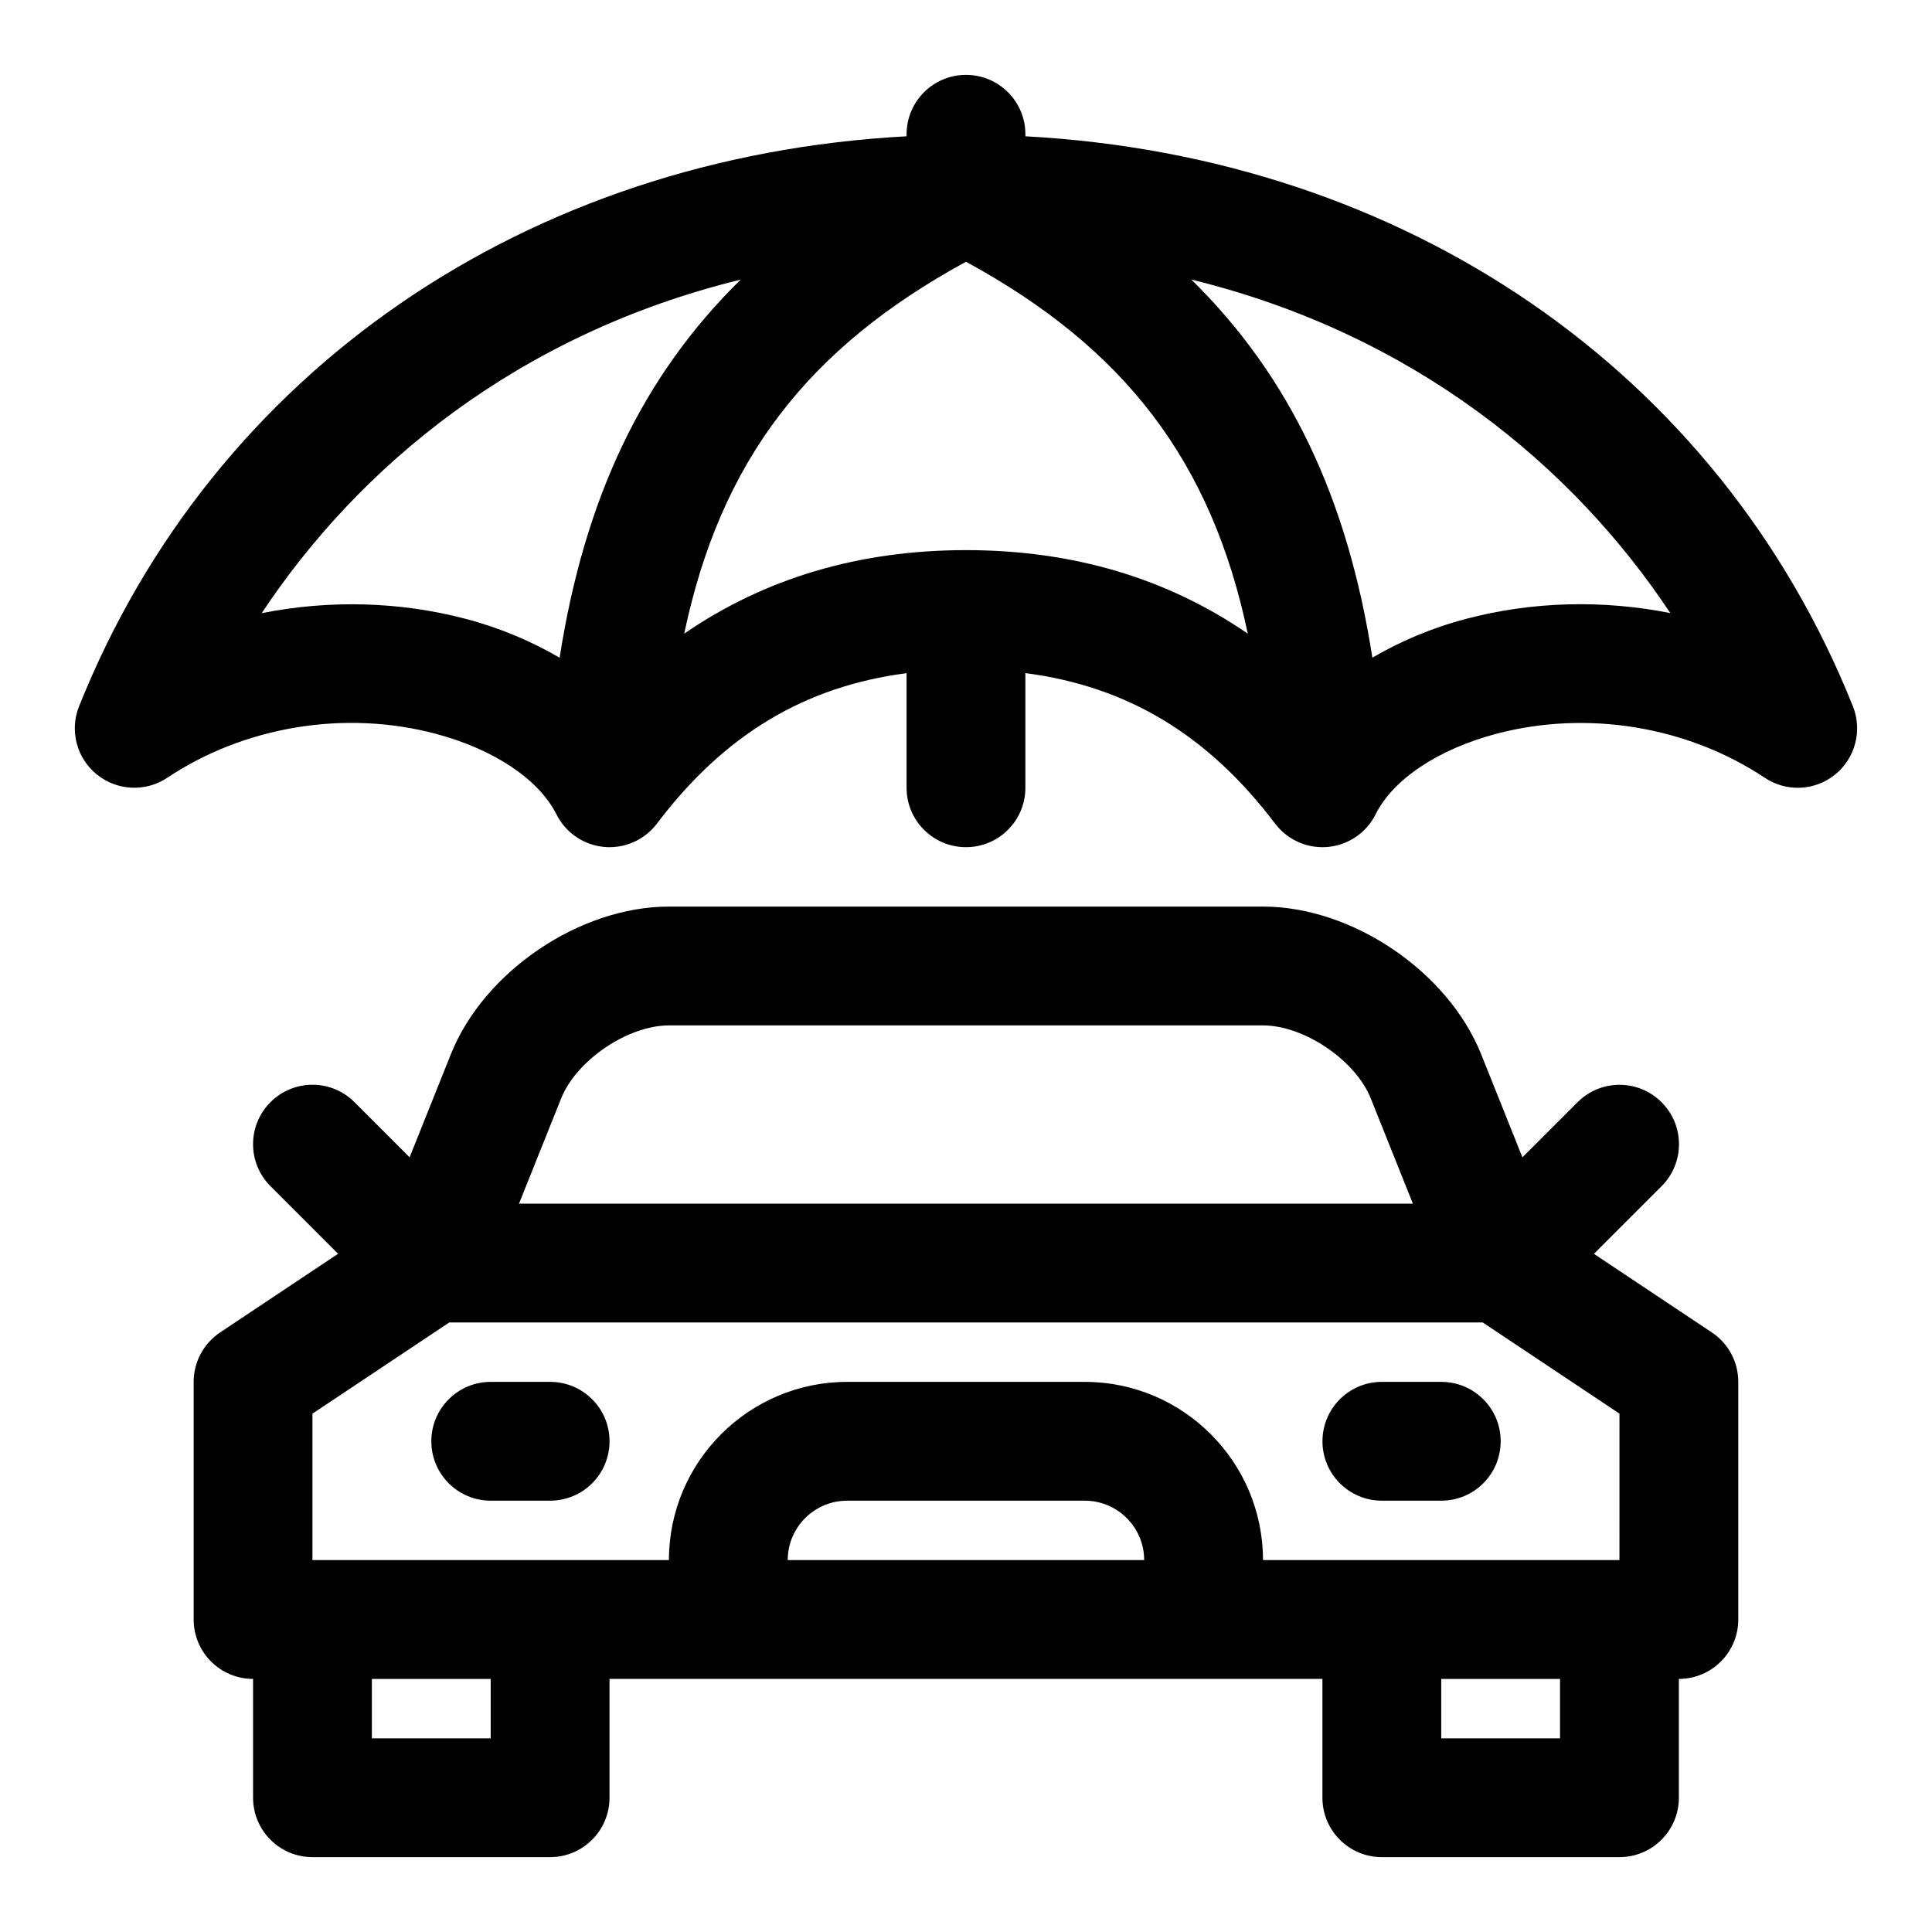
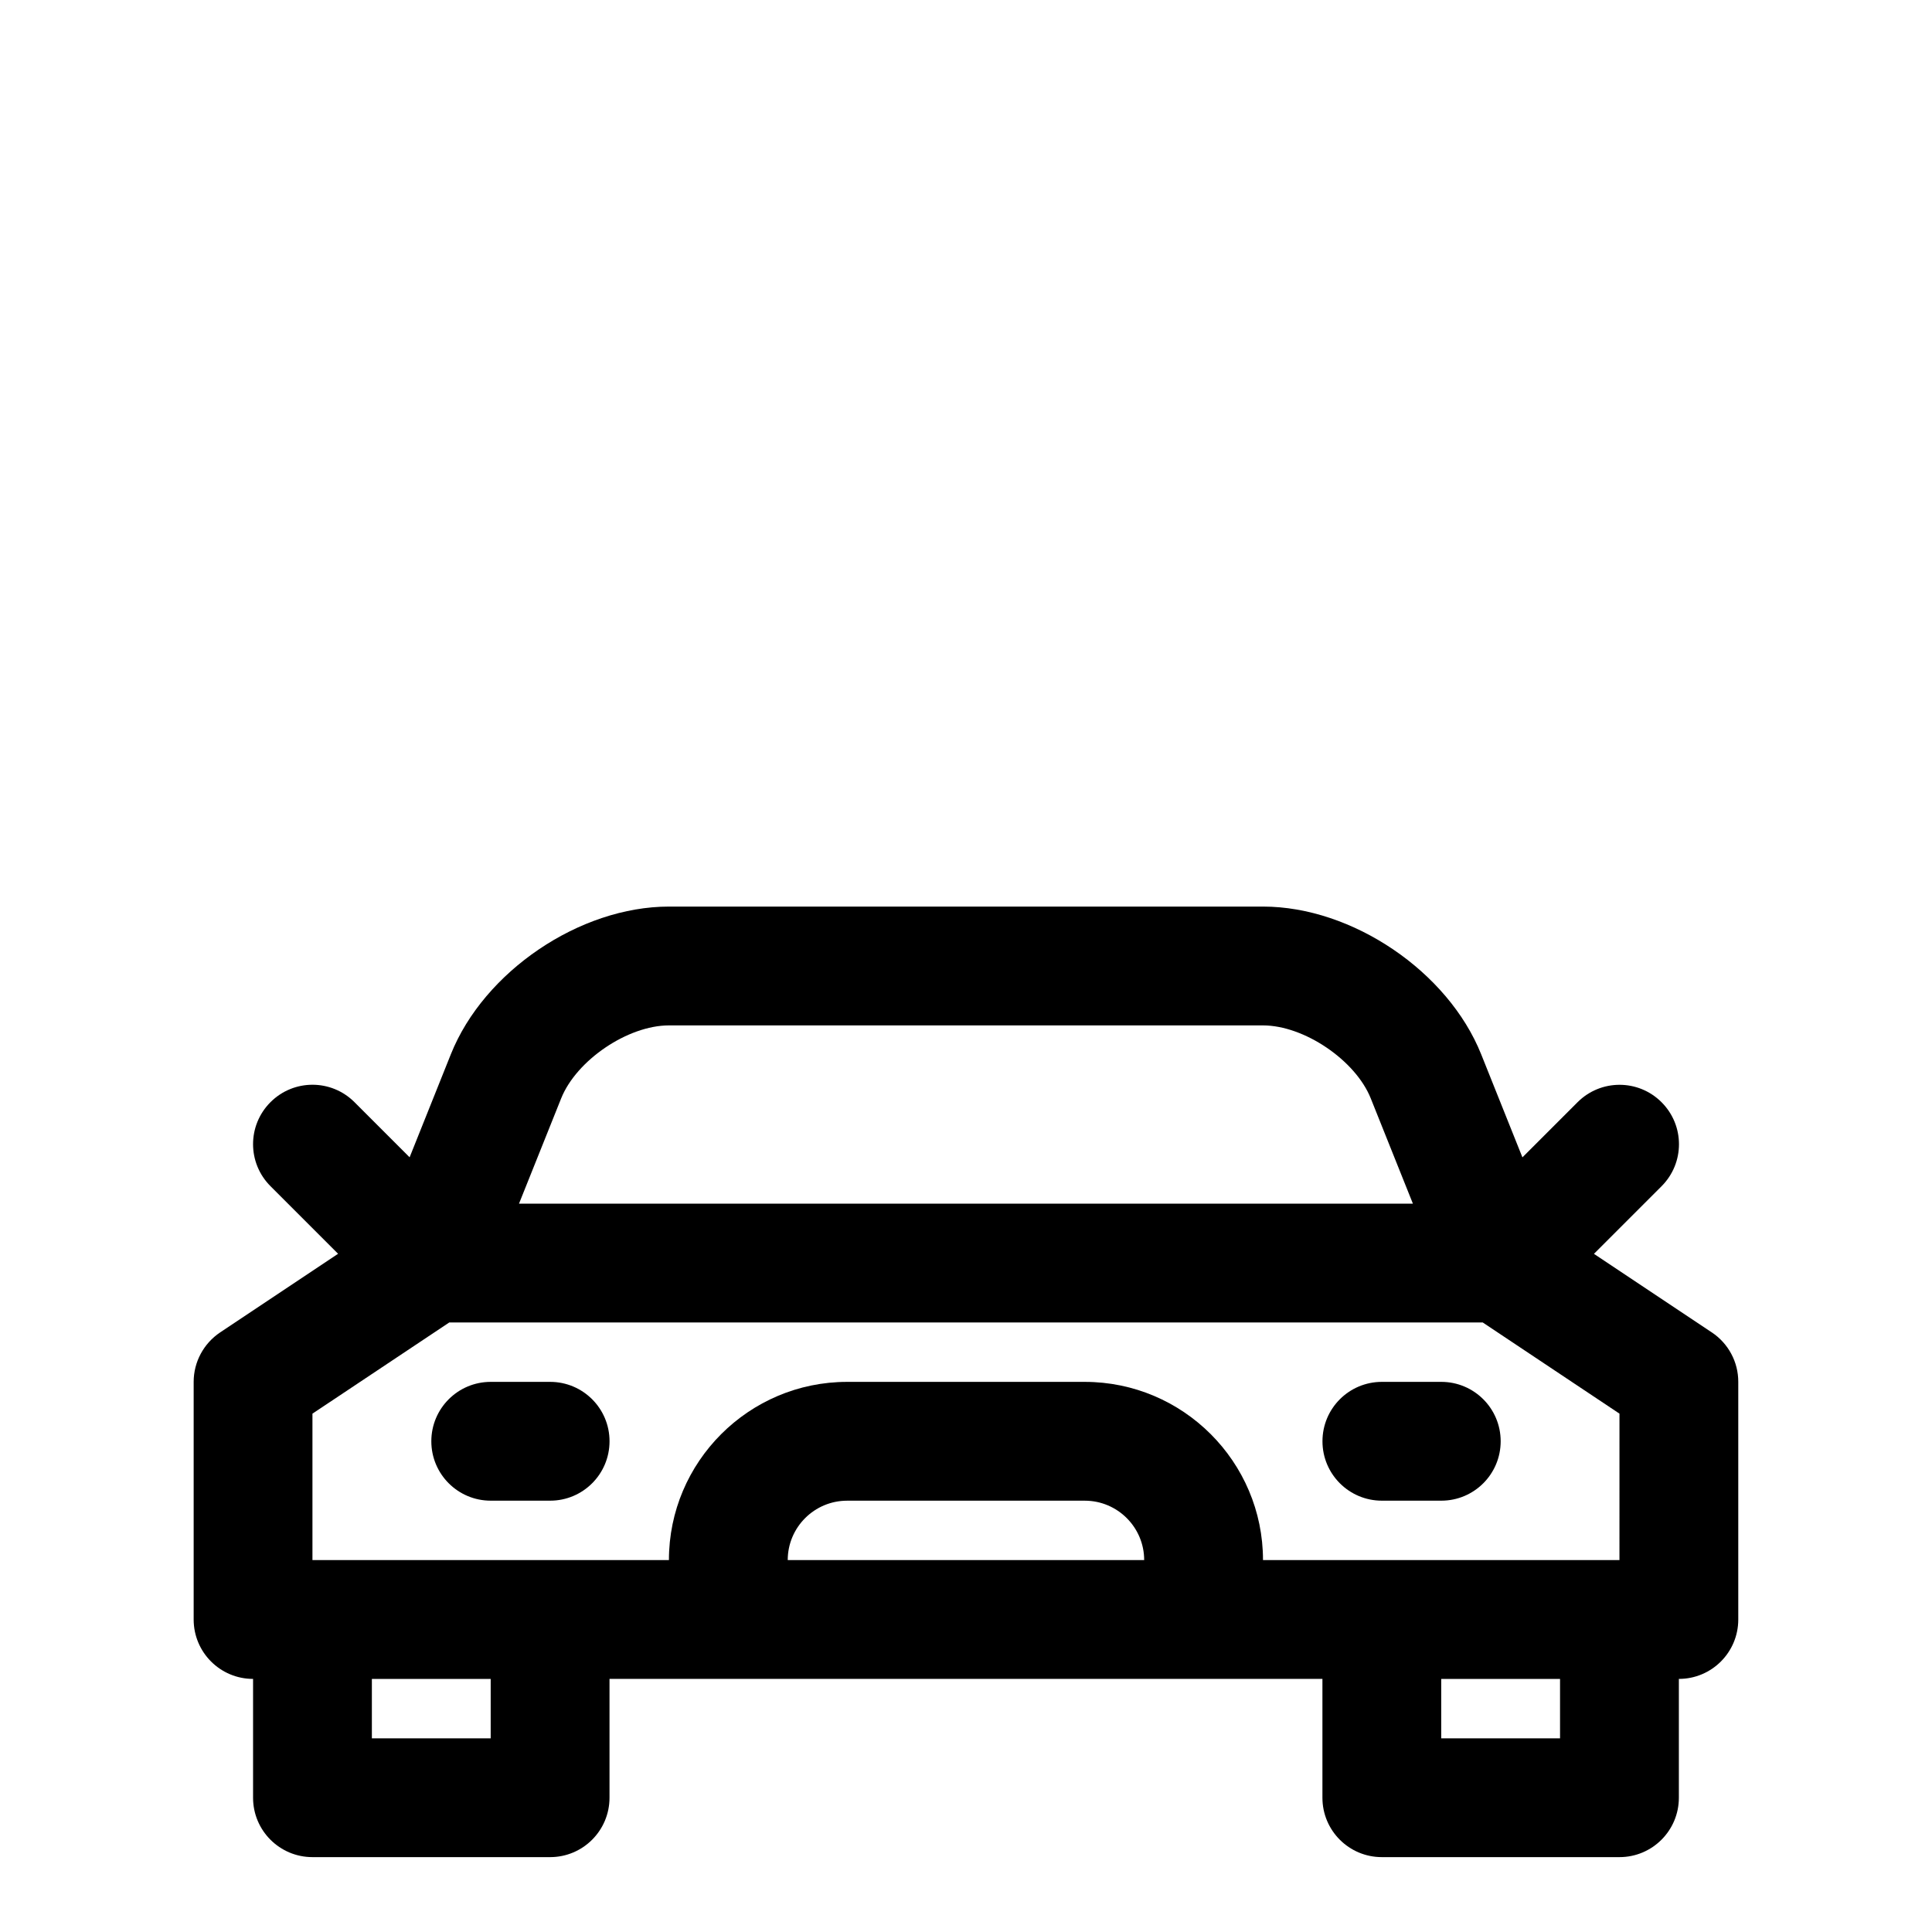
<svg xmlns="http://www.w3.org/2000/svg" fill="#000000" width="800px" height="800px" version="1.1" viewBox="144 144 512 512">
  <g>
    <path d="m597.66 497.11-31.25-20.828 17.918-17.918c6.156-6.156 6.156-16.105 0-22.262s-16.105-6.156-22.262 0l-14.609 14.609-10.926-27.301c-8.789-21.965-34.184-39.156-57.816-39.156h-157.44c-23.633 0-49.027 17.191-57.797 39.141l-10.926 27.301-14.609-14.609c-6.156-6.156-16.105-6.156-22.262 0s-6.156 16.105 0 22.262l17.918 17.918-31.25 20.828c-4.394 2.941-7.027 7.856-7.027 13.113v62.977c0 8.707 7.055 15.742 15.742 15.742v31.488c0 8.707 7.055 15.742 15.742 15.742h62.977c8.691 0 15.742-7.039 15.742-15.742v-31.488h188.93v31.488c0 8.707 7.055 15.742 15.742 15.742h62.977c8.691 0 15.742-7.039 15.742-15.742v-31.488c8.691 0 15.742-7.039 15.742-15.742v-62.977c0.012-5.258-2.617-10.172-6.996-13.098zm-304.95-62.016c4.047-10.125 17.664-19.352 28.559-19.352h157.44c10.895 0 24.512 9.227 28.559 19.348l11.164 27.887h-236.89zm-18.672 169.58h-31.488v-15.742h31.488zm78.719-47.234c0-8.691 7.07-15.742 15.742-15.742h62.977c8.676 0 15.742 7.055 15.742 15.742zm204.67 47.234h-31.488v-15.742h31.488zm15.746-47.234h-94.465c0-26.039-21.191-47.23-47.23-47.23h-62.977c-26.039 0-47.23 21.191-47.23 47.23h-94.469v-38.809l36.262-24.168h273.87l36.242 24.168z" />
-     <path d="m635.04 331.18c-35.566-88.906-118.76-145.66-219.3-151.06v-0.535c0-8.707-7.055-15.742-15.742-15.742-8.691 0-15.742 7.039-15.742 15.742v0.535c-100.54 5.398-183.74 62.156-219.3 151.06-2.566 6.391-0.66 13.73 4.707 18.059 5.352 4.344 12.926 4.707 18.656 0.883 20.516-13.68 47.121-18.059 71.195-11.652 15.367 4.094 27.301 12.059 31.945 21.332 2.441 4.879 7.211 8.141 12.641 8.645 0.473 0.051 0.961 0.066 1.434 0.066 4.914 0 9.555-2.297 12.547-6.234 17.805-23.555 39.156-36.383 66.172-39.879v30.367c0 8.707 7.055 15.742 15.742 15.742 8.691 0 15.742-7.039 15.742-15.742v-30.387c27 3.512 48.352 16.328 66.172 39.879 2.996 3.953 7.641 6.254 12.551 6.254 0.473 0 0.961-0.016 1.449-0.062 5.414-0.504 10.203-3.762 12.641-8.645 4.629-9.289 16.578-17.254 31.945-21.332 24.059-6.375 50.664-2.031 71.195 11.652 5.731 3.824 13.305 3.481 18.656-0.883 5.34-4.332 7.246-11.668 4.695-18.062zm-342.73-12.879c-7.367-4.281-15.602-7.84-24.719-10.25-17.68-4.691-36.383-5.102-54.238-1.559 25.727-38.809 67.793-73.918 126.93-88.387-26.086 25.602-41.391 57.957-47.973 100.2zm107.69-28.512c-28.34 0-53.309 7.445-74.676 22.137 9.621-45.75 32.652-75.664 74.676-98.559 42.02 22.875 65.055 52.805 74.676 98.559-21.367-14.688-46.34-22.137-74.676-22.137zm132.41 18.25c-9.133 2.41-17.367 5.969-24.719 10.25-6.566-42.242-21.883-74.578-47.973-100.2 59.133 14.469 101.2 49.578 126.93 88.387-17.824-3.543-36.543-3.133-54.238 1.559z" />
    <path d="m289.79 510.21h-15.742c-8.691 0-15.742 7.039-15.742 15.742 0 8.707 7.055 15.742 15.742 15.742h15.742c8.691 0 15.742-7.039 15.742-15.742 0.004-8.703-7.051-15.742-15.742-15.742z" />
    <path d="m510.21 510.21c-8.691 0-15.742 7.039-15.742 15.742 0 8.707 7.055 15.742 15.742 15.742h15.742c8.691 0 15.742-7.039 15.742-15.742 0-8.707-7.055-15.742-15.742-15.742z" />
  </g>
</svg>